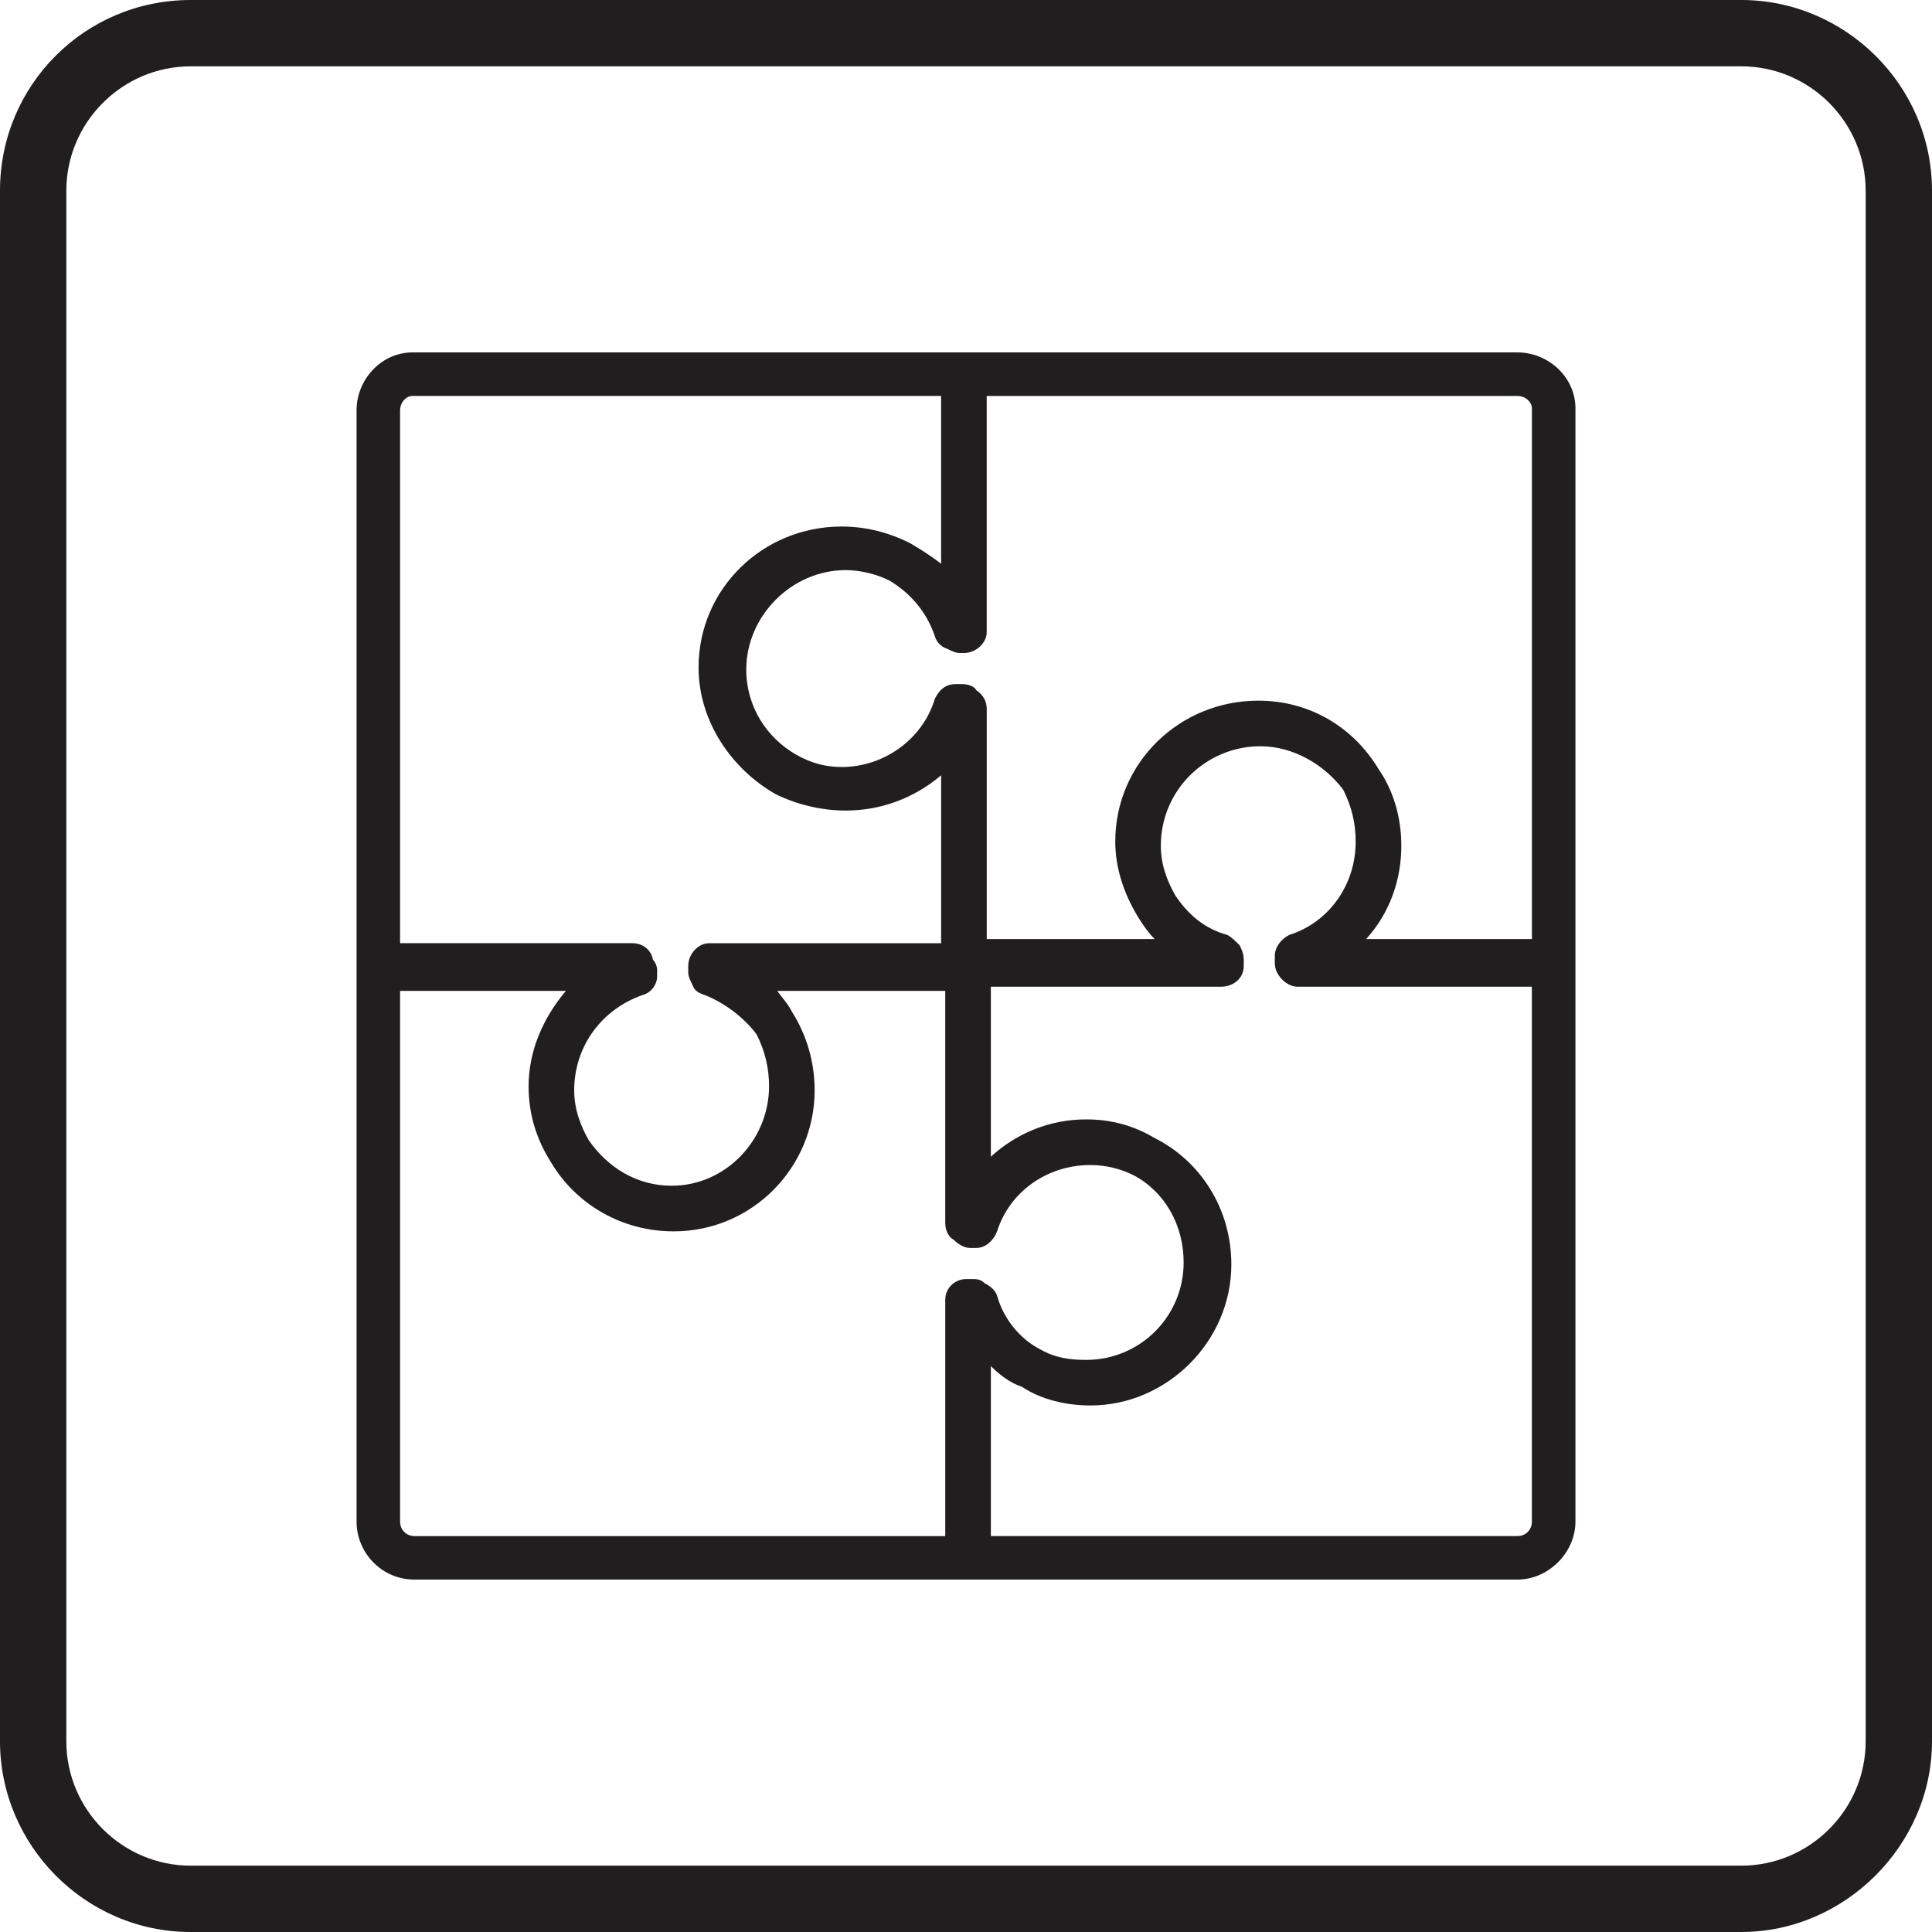
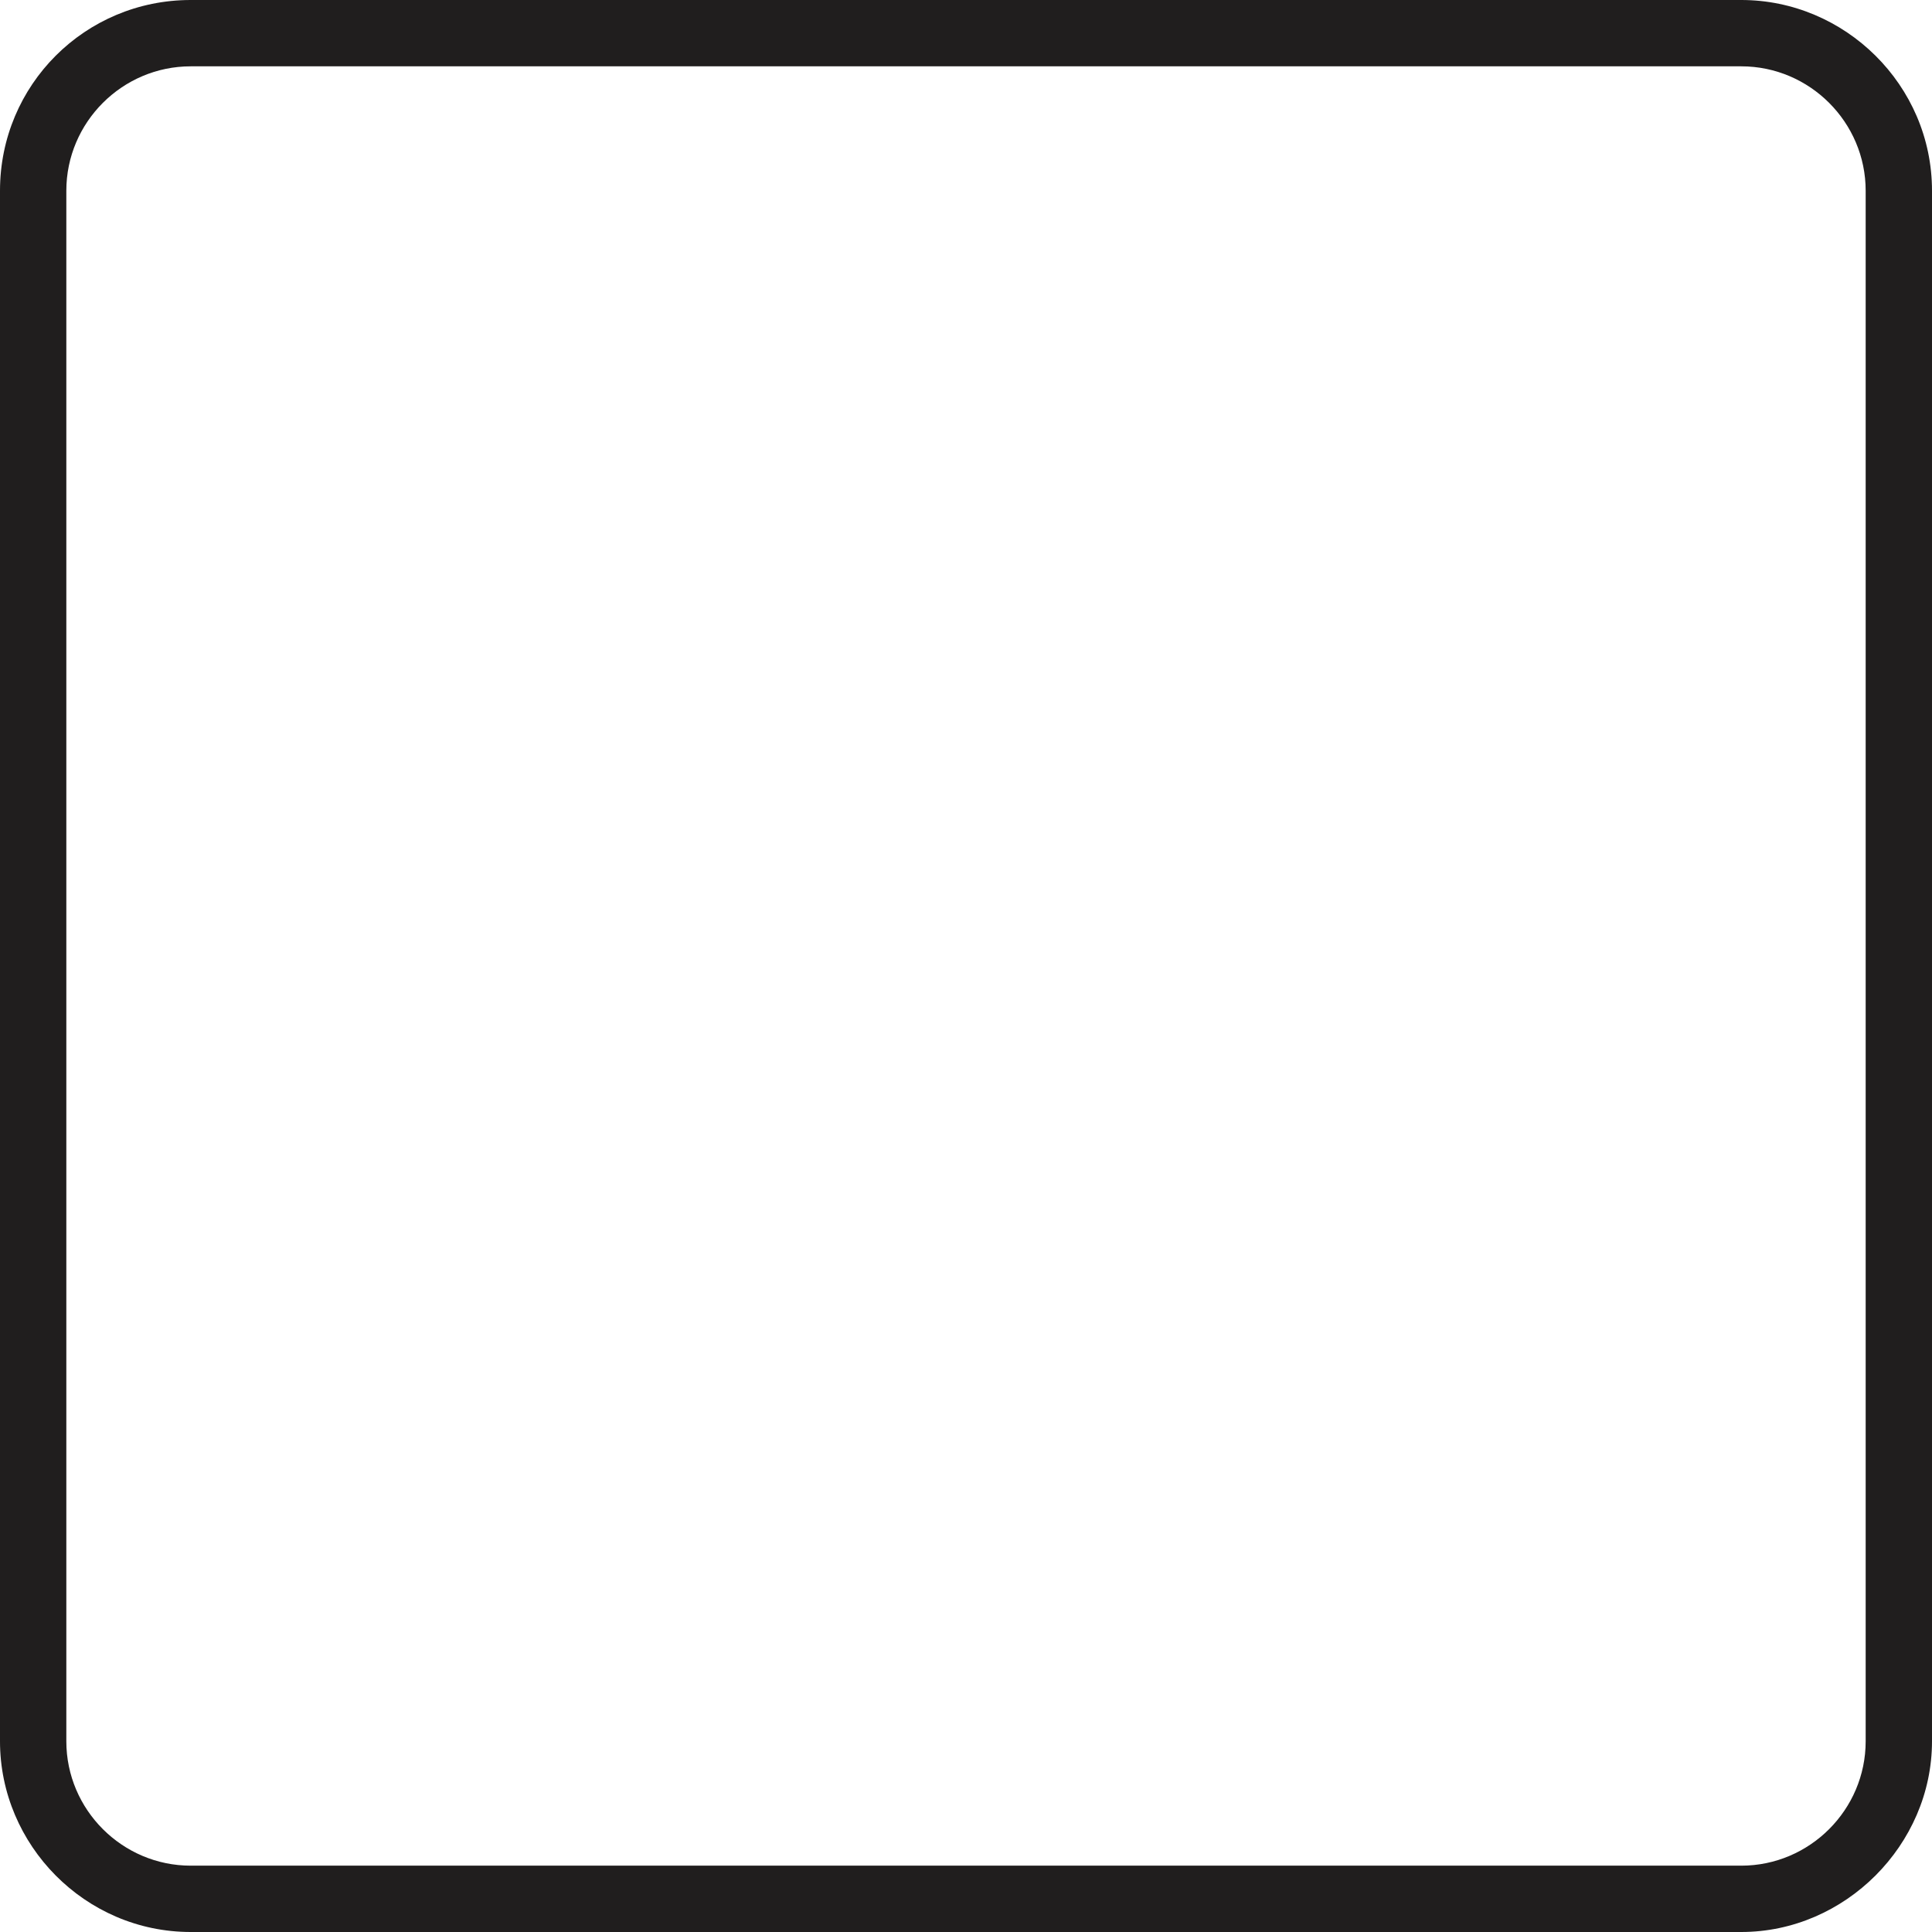
<svg xmlns="http://www.w3.org/2000/svg" xml:space="preserve" width="255.176mm" height="255.176mm" version="1.1" style="shape-rendering:geometricPrecision; text-rendering:geometricPrecision; image-rendering:optimizeQuality; fill-rule:evenodd; clip-rule:evenodd" viewBox="0 0 1120.53 1120.53">
  <defs>
    <style type="text/css">
   
    .fil0 {fill:#201E1E}
    .fil1 {fill:#201E1E;fill-rule:nonzero}
   
  </style>
  </defs>
  <g id="Camada_x0020_1">
    <g id="_2481762955328">
      <path class="fil0" d="M110.61 0l899.31 0c60.11,0 110.61,49.29 110.61,110.61l0 899.31c0,60.11 -50.5,110.61 -110.61,110.61l-899.31 0c-61.32,0 -110.61,-50.5 -110.61,-110.61l0 -899.31c0,-61.32 49.29,-110.61 110.61,-110.61zm0 38.47l899.31 0c39.68,0 72.14,32.46 72.14,72.14l0 899.31c0,39.68 -32.46,72.14 -72.14,72.14l-899.31 0c-39.68,0 -72.14,-32.46 -72.14,-72.14l0 -899.31c0,-39.68 32.46,-72.14 72.14,-72.14z" />
-       <path class="fil1" d="M913.74 236.85c0,-18.03 -15.63,-32.46 -33.66,-32.46l-321.01 0 -1.2 0 -318.61 0c-18.03,0 -32.46,15.63 -32.46,33.66l0 322.21c0,0 0,0 0,1.2 0,0 0,1.2 0,1.2l0 319.81c0,18.03 14.43,33.66 33.66,33.66l319.81 0 2.4 0 317.4 0c18.03,0 33.66,-15.63 33.66,-33.66l0 -322.21c0,0 0,-1.2 0,-1.2 0,-1.2 0,-1.2 0,-1.2l0 -321.01 0 0zm-25.25 0l0 307.79 -96.18 0c13.22,-14.43 20.44,-33.66 20.44,-54.1 0,-16.83 -4.81,-32.46 -13.22,-44.49 -14.43,-24.05 -39.68,-39.68 -69.73,-39.68 -45.69,0 -82.96,36.07 -82.96,81.76 0,16.83 6.01,32.46 14.43,45.69 2.4,3.61 4.81,7.21 8.42,10.82l-97.39 0 0 -133.45c0,-4.81 -2.4,-8.42 -6.01,-10.82 -1.2,-2.4 -4.81,-3.61 -8.42,-3.61l-3.61 0c-6.01,0 -9.62,3.61 -12.02,8.42 -7.21,24.05 -30.06,39.68 -54.1,39.68 -9.62,0 -18.03,-2.4 -26.45,-7.21 -16.83,-9.62 -28.86,-27.65 -28.86,-49.29 0,-31.26 26.45,-57.71 57.71,-57.71 8.42,0 18.03,2.4 25.25,6.01 12.02,7.21 21.64,18.03 26.45,32.46 1.2,3.61 3.61,6.01 7.21,7.21 2.4,1.2 4.81,2.4 7.21,2.4l2.4 0c7.21,0 13.22,-6.01 13.22,-12.02l0 -137.06 307.79 0c4.81,0 8.42,3.61 8.42,7.21l0 0zm-656.45 1.2c0,-4.81 3.61,-8.42 7.21,-8.42l306.58 0 0 97.39c-6.01,-4.81 -12.02,-8.42 -18.03,-12.02 -12.02,-6.01 -25.25,-9.62 -39.68,-9.62 -45.69,0 -82.96,36.07 -82.96,81.76 0,31.26 19.24,58.91 44.49,73.34 12.02,6.01 26.45,9.62 40.88,9.62 20.44,0 39.68,-7.21 55.31,-20.44l0 97.39 -134.66 0c-6.01,0 -12.02,6.01 -12.02,13.22l0 3.61c0,2.4 1.2,4.81 2.4,7.21 1.2,3.61 3.61,4.81 7.21,6.01 12.02,4.81 22.84,13.22 30.06,22.84 4.81,9.62 7.21,19.24 7.21,30.06 0,31.26 -25.25,57.71 -56.51,57.71 -20.44,0 -37.27,-10.82 -48.09,-26.45 -4.81,-8.42 -8.42,-18.03 -8.42,-28.86 0,-25.25 15.63,-46.89 39.68,-55.31 4.81,-1.2 8.42,-6.01 8.42,-10.82l0 -3.61c0,-2.4 -1.2,-4.81 -2.4,-6.01 -1.2,-6.01 -6.01,-9.62 -12.02,-9.62l-134.66 0 0 -308.99 -0 0zm0 644.43l0 -307.79 96.18 0c-13.22,15.63 -21.64,34.87 -21.64,55.31 0,16.83 4.81,31.26 13.22,44.49 14.43,24.04 40.88,39.68 70.93,39.68 45.69,0 81.75,-37.27 81.75,-81.76 0,-16.83 -4.81,-32.46 -13.22,-45.69 -2.4,-4.81 -6.01,-8.42 -8.42,-12.02l97.39 0 0 134.66c0,4.81 2.4,8.42 4.81,9.62 2.4,2.4 6.01,4.81 9.62,4.81l3.61 0c4.81,0 9.62,-3.61 12.02,-9.62 7.21,-22.84 28.86,-38.47 54.1,-38.47 9.62,0 18.03,2.4 25.25,6.01 18.03,9.62 28.86,28.86 28.86,50.5 0,31.26 -25.25,56.51 -56.51,56.51 -9.62,0 -18.03,-1.2 -26.45,-6.01 -12.02,-6.01 -21.64,-18.03 -25.25,-31.26 -1.2,-3.61 -4.81,-6.01 -7.21,-7.21 -2.4,-2.4 -4.81,-2.4 -7.21,-2.4l-3.61 0c-6.01,0 -12.02,4.81 -12.02,12.02l0 137.06 -307.78 0c-4.81,0 -8.42,-3.61 -8.42,-8.42l0 -0zm656.45 0c0,4.81 -3.61,8.42 -8.42,8.42l-305.38 0 0 -98.59c4.81,4.81 10.82,9.62 18.03,12.02 10.82,7.21 25.25,10.82 39.68,10.82 44.49,0 81.76,-37.27 81.76,-81.76 0,-32.46 -18.03,-60.11 -44.49,-73.34 -12.02,-7.21 -25.25,-10.82 -39.68,-10.82 -21.64,0 -40.88,8.42 -55.31,21.64l0 -98.59 133.45 0c7.21,0 13.22,-4.81 13.22,-12.02l0 -3.61c0,-3.61 -1.2,-6.01 -2.4,-8.42 -2.4,-2.4 -4.81,-4.81 -7.21,-6.01 -13.22,-3.61 -22.84,-12.02 -30.06,-22.84 -4.81,-8.42 -8.42,-18.03 -8.42,-28.86 0,-32.46 26.45,-57.71 57.71,-57.71 19.24,0 37.27,10.82 48.09,25.25 4.81,9.62 7.21,19.24 7.21,30.06 0,25.25 -15.63,46.89 -38.47,54.1 -4.81,2.4 -8.42,7.21 -8.42,12.02l0 3.61c0,1.2 0,3.61 1.2,6.01 2.4,4.81 7.21,8.42 12.02,8.42l135.86 0 0 310.19 0 0 0 -0z" />
    </g>
  </g>
</svg>